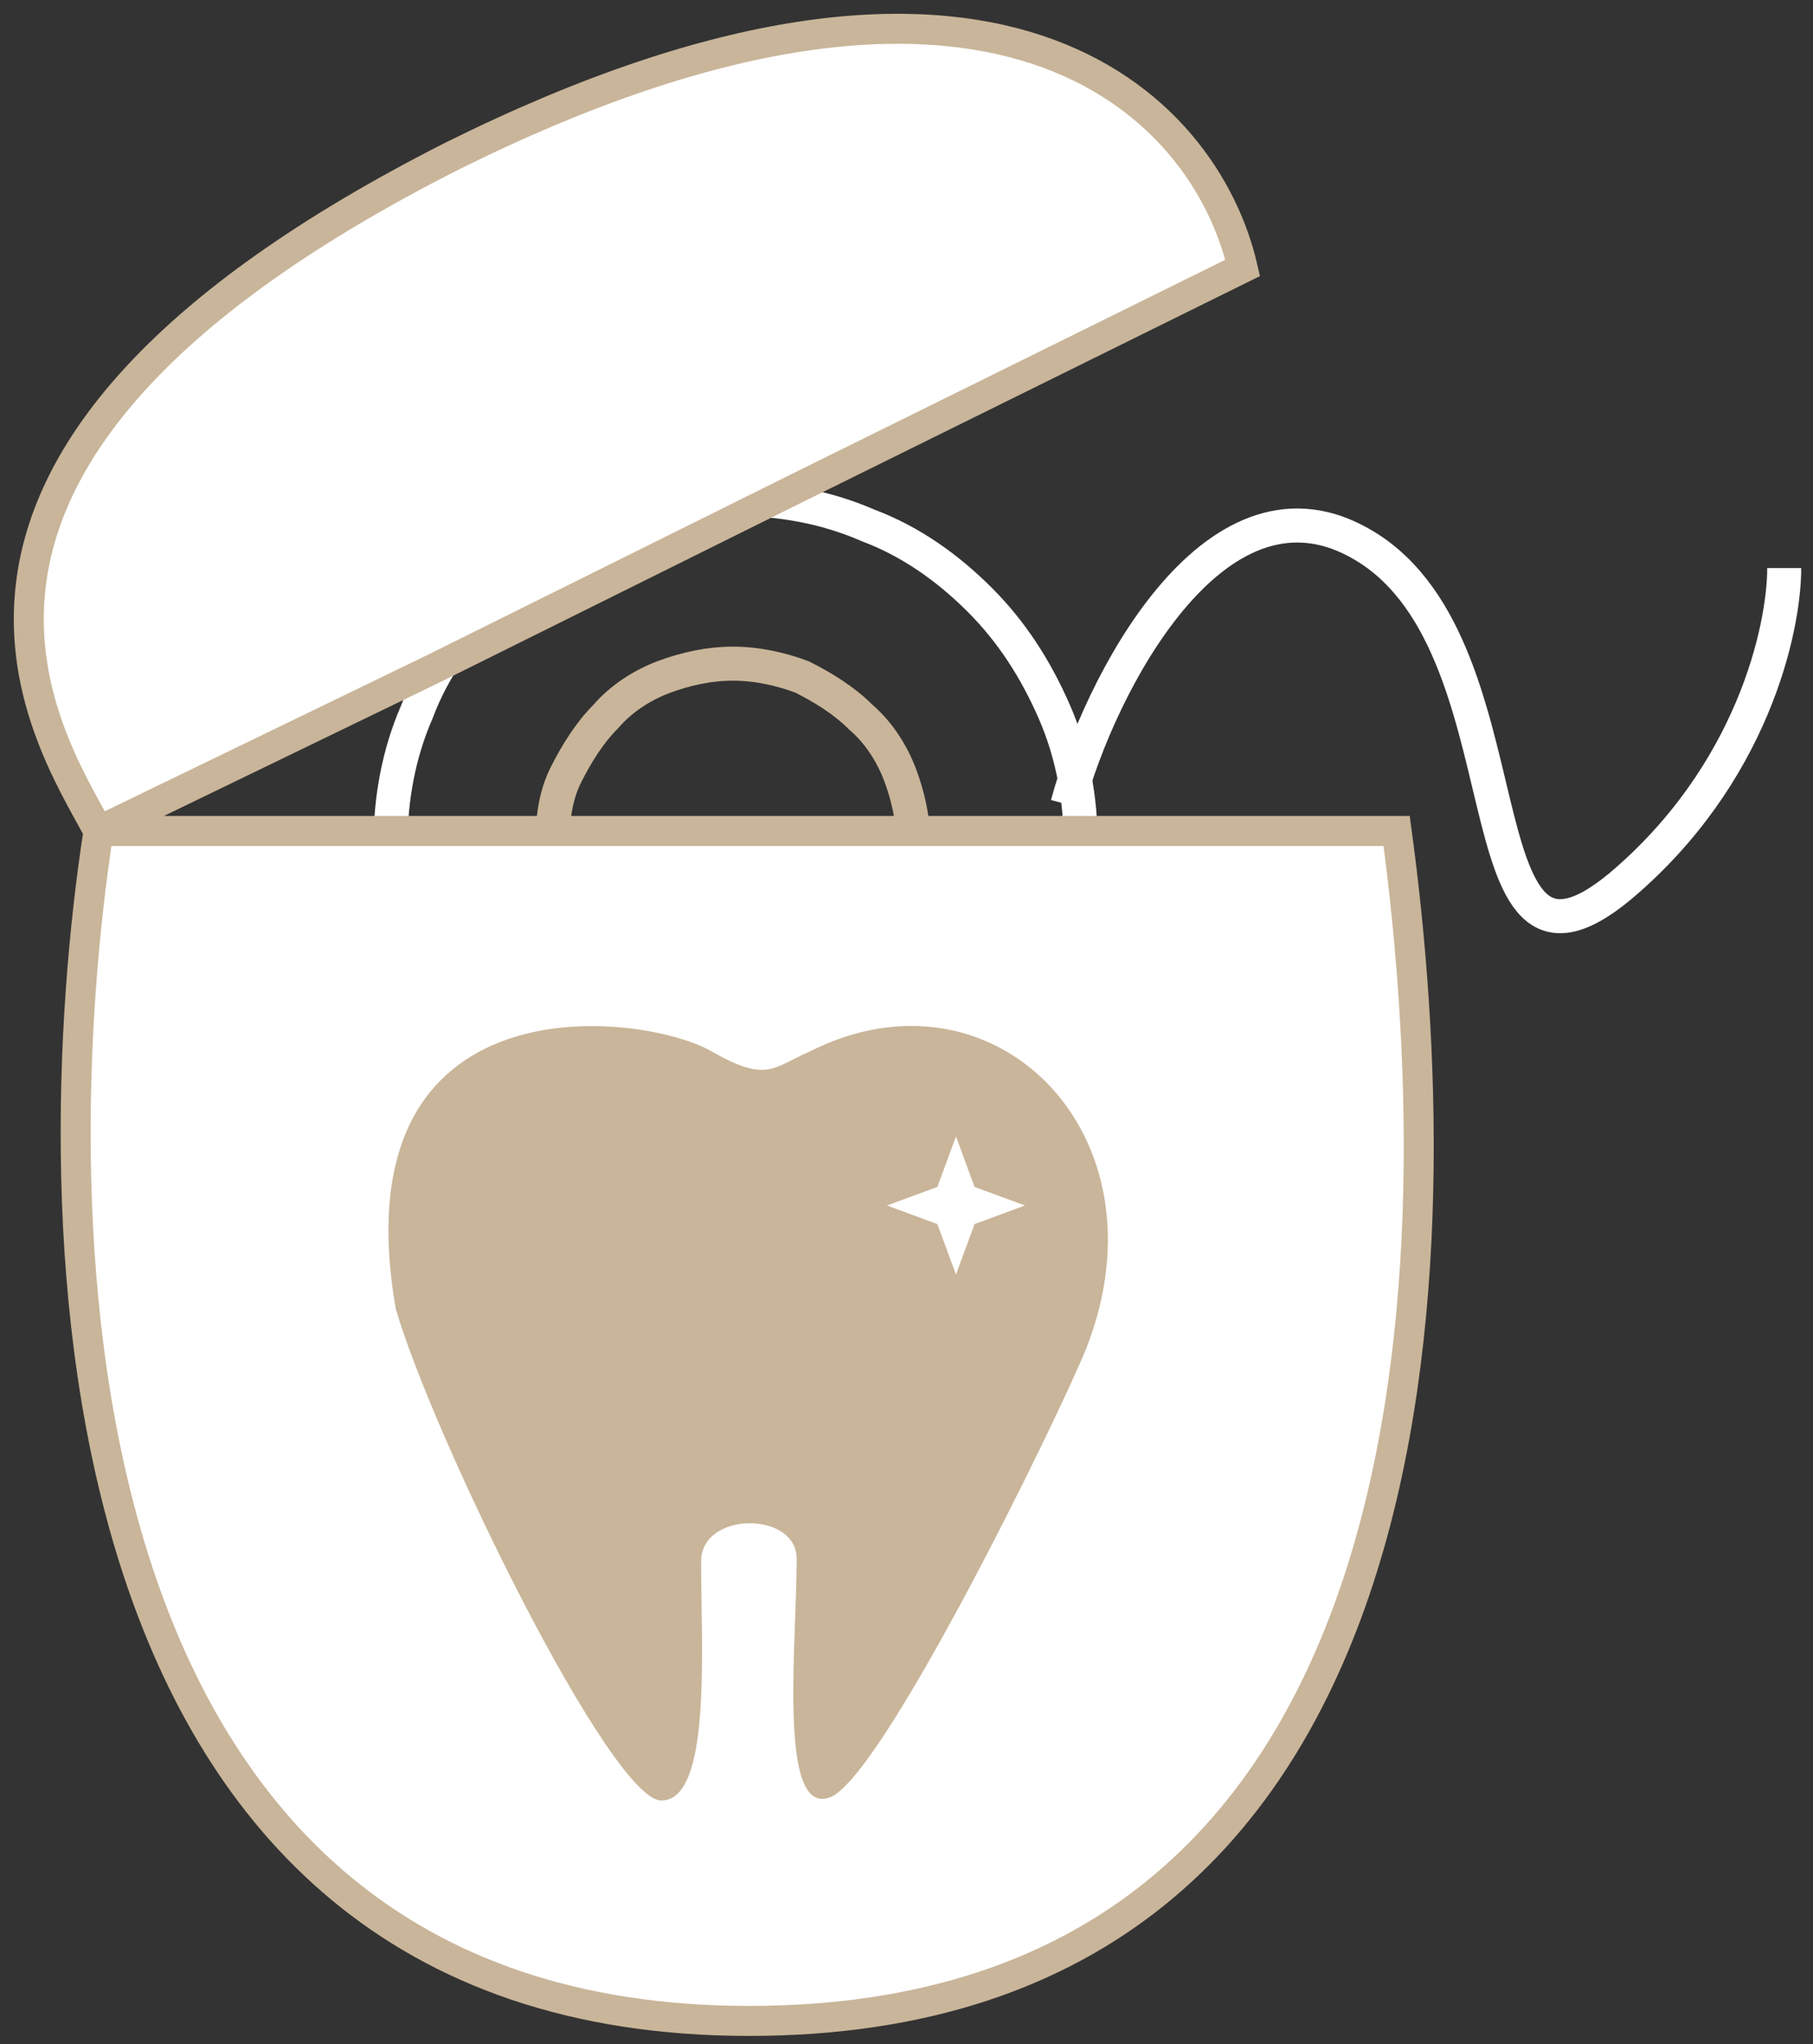
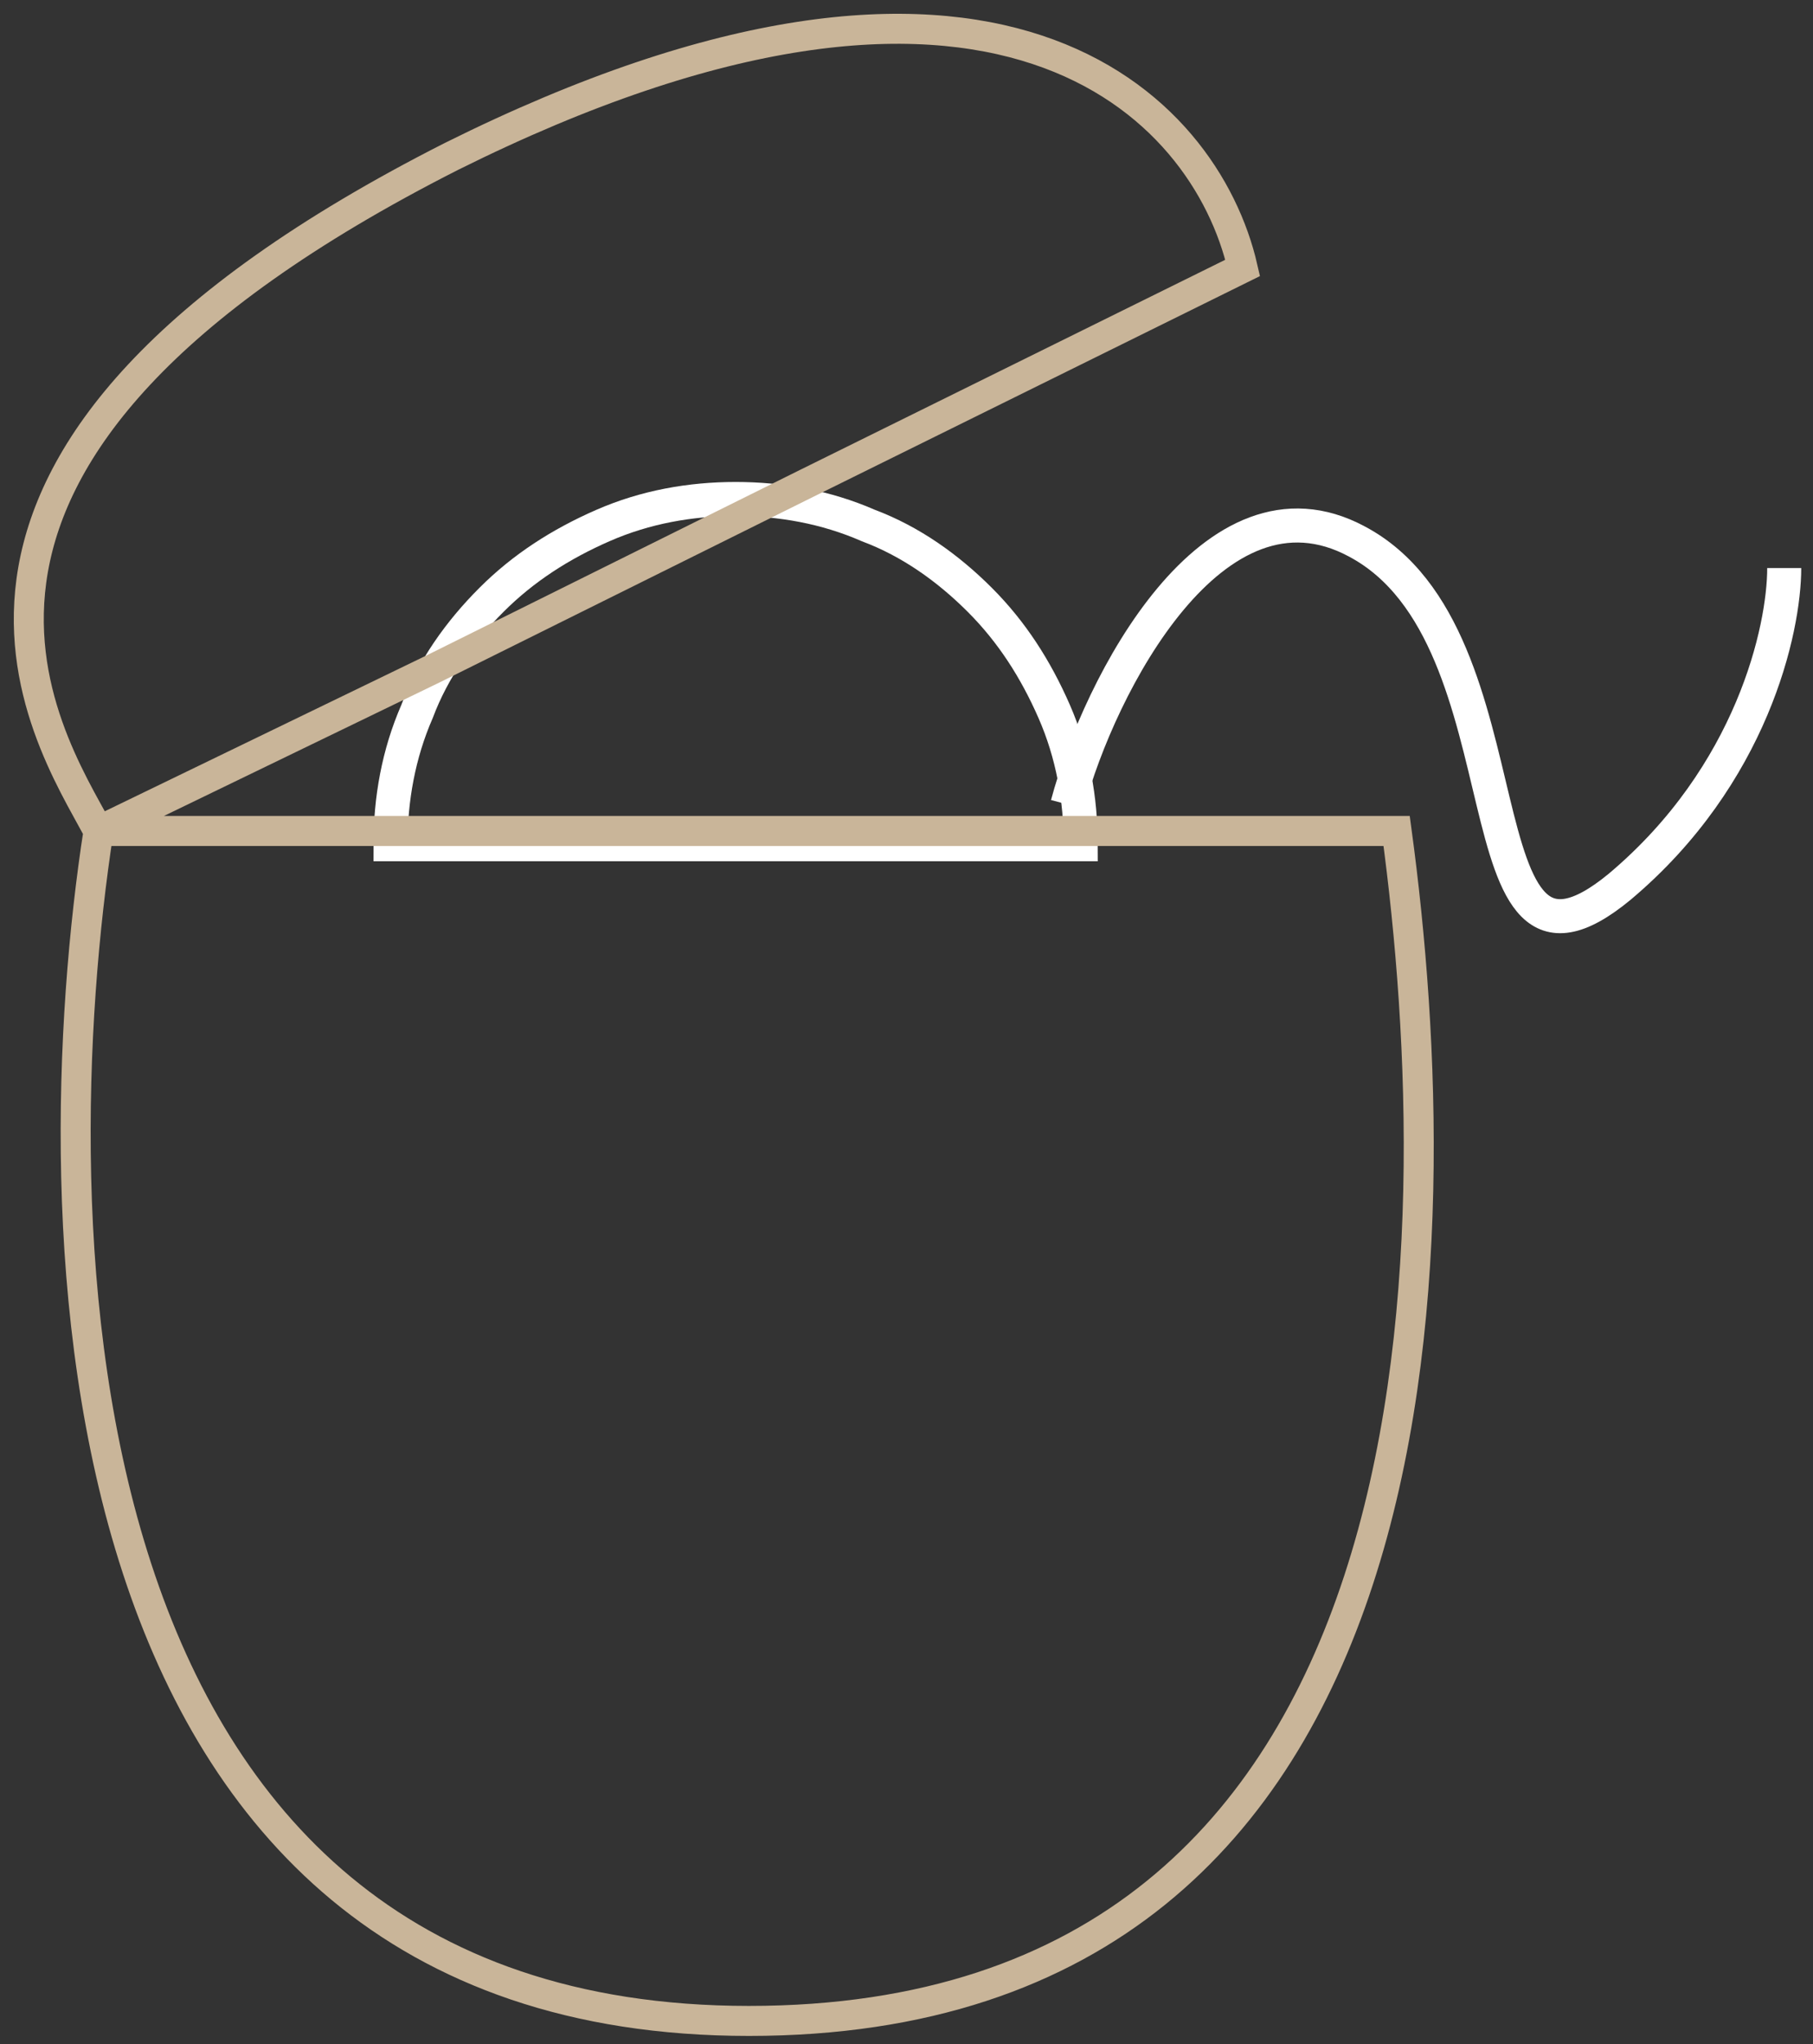
<svg xmlns="http://www.w3.org/2000/svg" width="63" height="71" viewBox="0 0 63 71" fill="none">
  <rect x="0" y="0" width="63" height="71" fill="#333333" stroke="none" />
  <path d="M37.554 29.322C37.554 27.754 37.278 26.185 36.632 24.709C35.986 23.233 35.156 21.942 34.049 20.835C32.942 19.728 31.651 18.805 30.175 18.252C28.699 17.606 27.13 17.33 25.562 17.33C23.994 17.33 22.426 17.606 20.95 18.252C19.474 18.898 18.182 19.728 17.076 20.835C15.969 21.942 15.046 23.233 14.492 24.709C13.847 26.185 13.57 27.754 13.57 29.322H25.562H37.554Z" stroke="white" stroke-width="1.182" />
-   <path d="M31.743 29.322C31.743 28.491 31.558 27.661 31.282 26.923C31.005 26.185 30.544 25.447 29.898 24.894C29.345 24.34 28.607 23.879 27.869 23.51C27.131 23.233 26.3 23.049 25.47 23.049C24.64 23.049 23.81 23.233 23.072 23.51C22.334 23.787 21.596 24.248 21.042 24.894C20.489 25.447 20.027 26.185 19.659 26.923C19.29 27.661 19.197 28.491 19.197 29.322H25.47H31.743Z" stroke="#C9B599" stroke-width="1.182" />
-   <path d="M48.44 28.86C50.469 43.159 50.469 70.187 26.024 70.187C1.578 70.187 1.393 42.052 3.423 28.86C1.578 25.447 -4.879 15.854 15.692 5.43C34.603 -3.98 41.89 3.677 43.182 9.304L28.053 16.776L15.046 23.233L3.515 28.953H13.939H20.396H30.544H37.831L48.44 28.86Z" fill="white" />
  <path d="M3.423 28.86C1.393 42.052 1.486 70.187 26.024 70.187C50.561 70.187 50.469 43.159 48.532 28.86H37.831H30.544H20.396H13.939H3.423ZM3.423 28.86C1.578 25.447 -4.879 15.854 15.692 5.43C34.603 -3.98 41.89 3.677 43.182 9.304L28.053 16.776L15.046 23.233L3.423 28.86Z" stroke="#C9B599" stroke-width="1.042" />
  <path d="M37.093 27.938C38.2 23.787 42.167 16.13 47.148 18.805C53.421 22.126 50.469 35.595 56.281 30.798C60.893 26.923 62 21.85 62 19.728" stroke="white" stroke-width="1.182" />
-   <path d="M24.363 54.228C24.363 57.273 24.732 62.531 22.98 62.531C21.227 62.531 15.046 49.893 13.755 45.465C11.725 33.842 22.334 35.133 24.732 36.517C26.669 37.624 26.854 37.07 28.145 36.517C34.51 33.288 40.691 39.377 37.739 46.849C36.724 49.339 30.544 61.977 28.791 62.438C27.038 62.992 27.684 57.088 27.684 54.136C27.684 52.476 24.363 52.476 24.363 54.228Z" fill="#C9B599" />
-   <path d="M33.219 39.469L33.865 41.222L35.617 41.867L33.865 42.513L33.219 44.266L32.573 42.513L30.821 41.867L32.573 41.222L33.219 39.469Z" fill="white" />
</svg>